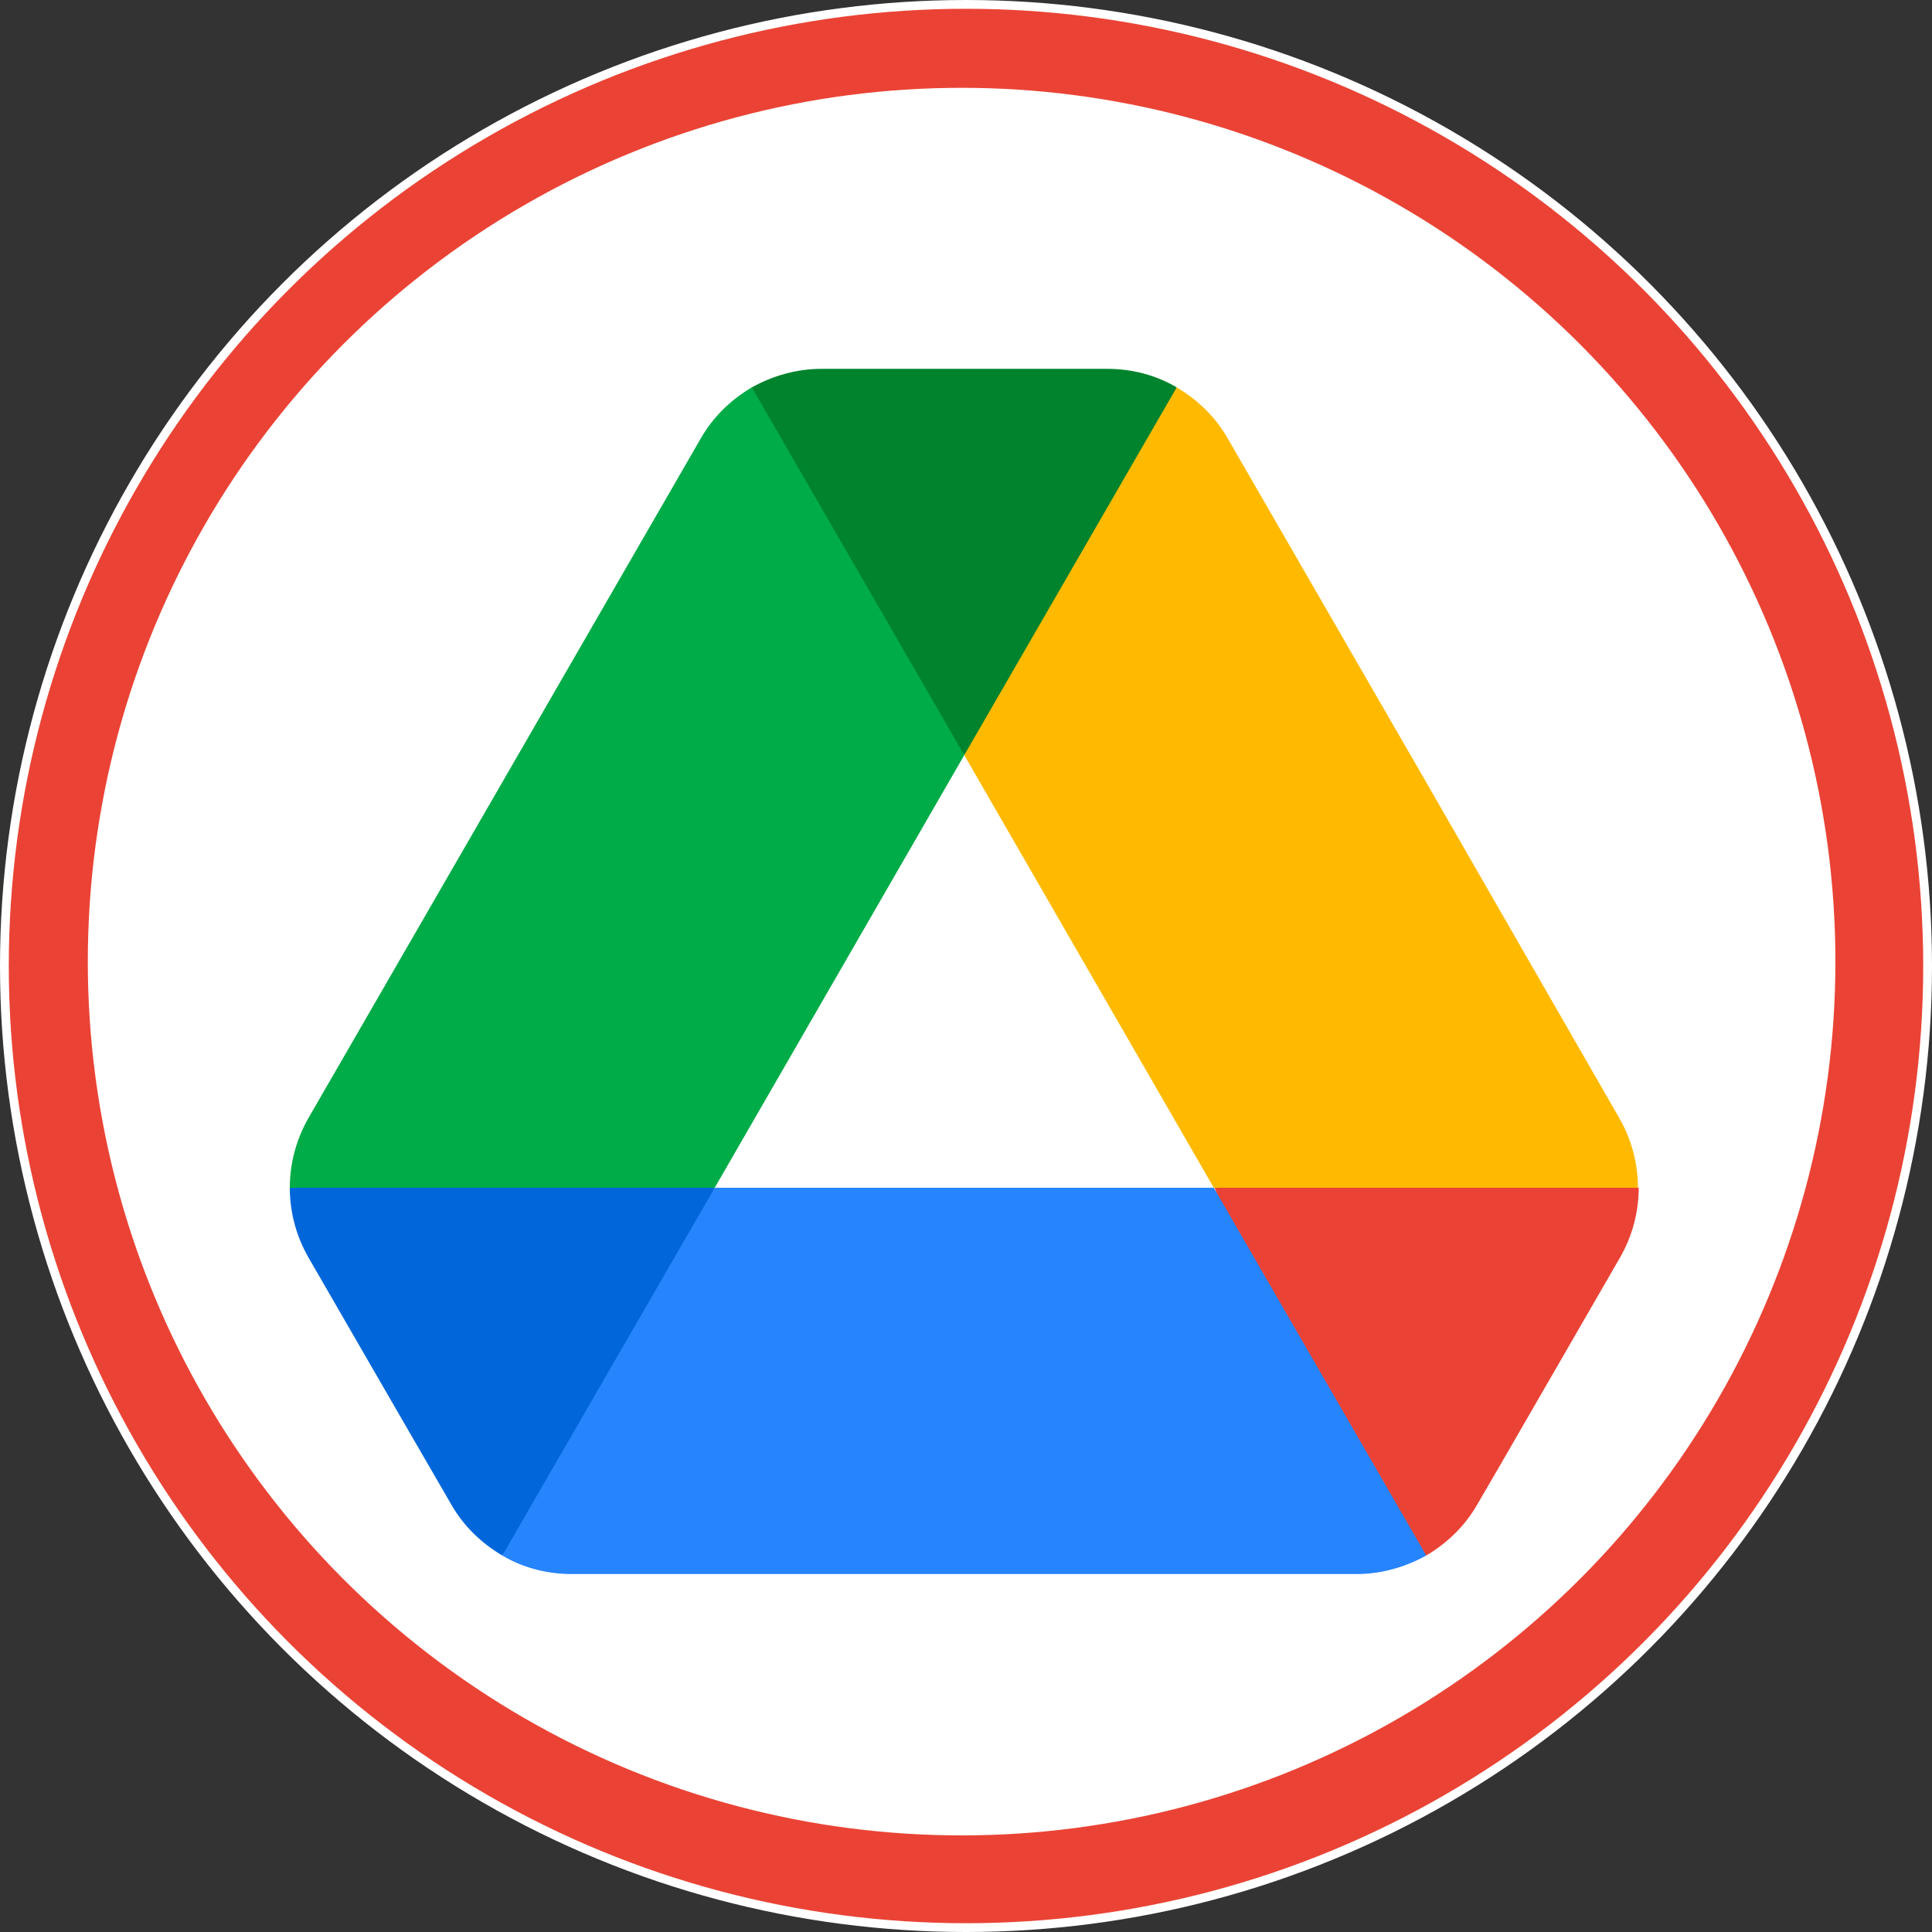
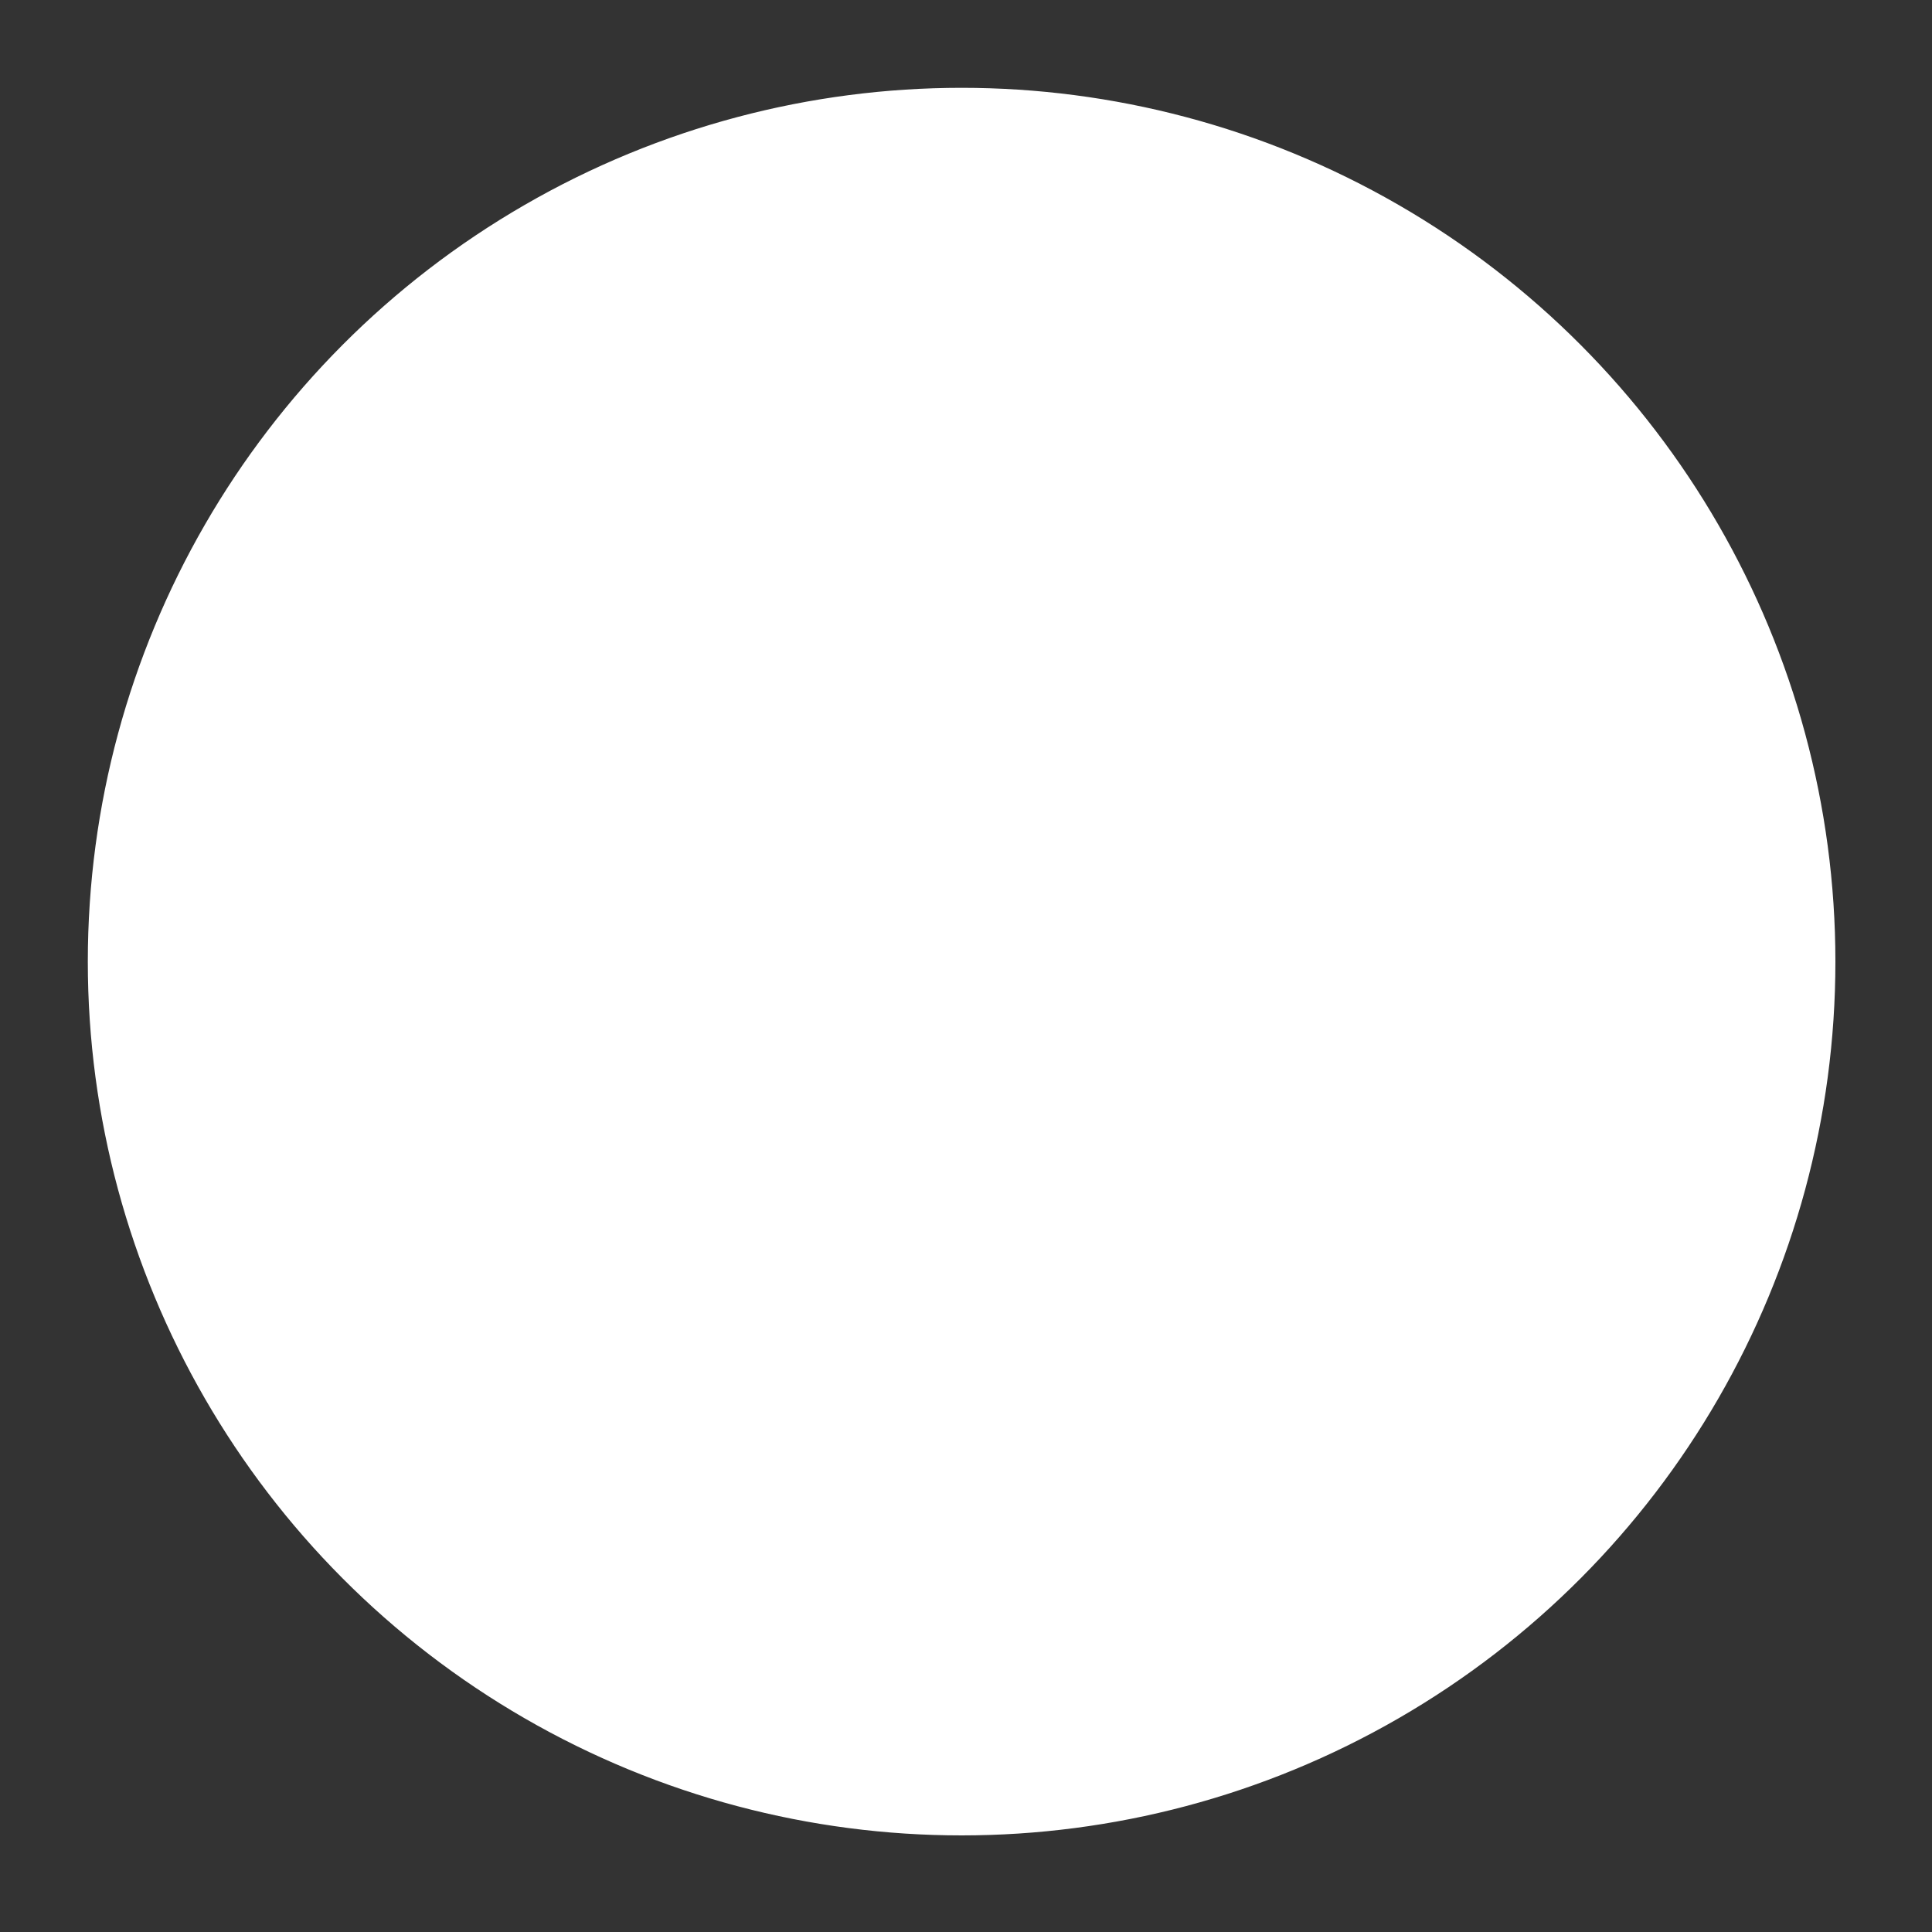
<svg xmlns="http://www.w3.org/2000/svg" width="220" height="220" viewBox="0 0 220 220" fill="none">
  <rect x="0" y="0" width="220" height="220" fill="#333333" stroke="none" />
-   <circle cx="110" cy="110" r="109.5" fill="#EA4335" stroke="white" />
  <circle cx="109.5" cy="109.5" r="99" fill="white" stroke="white" />
  <g clip-path="url(#clip0_785_5916)">
    <path d="M44.614 159.621L51.388 171.321C52.795 173.785 54.818 175.72 57.194 177.128C63.997 168.492 68.733 161.864 71.401 157.246C74.109 152.559 77.438 145.228 81.386 135.252C70.745 133.852 62.681 133.151 57.194 133.151C51.928 133.151 43.864 133.852 33.001 135.252C33.001 137.98 33.705 140.707 35.112 143.17L44.614 159.621Z" fill="#0066DA" />
    <path d="M162.409 177.128C164.785 175.72 166.808 173.785 168.216 171.321L171.031 166.483L184.491 143.17C185.898 140.707 186.602 137.98 186.602 135.252C175.676 133.852 167.627 133.151 162.453 133.151C156.894 133.151 148.844 133.852 138.305 135.252C142.207 145.282 145.491 152.613 148.158 157.246C150.848 161.919 155.598 168.546 162.409 177.128Z" fill="#EA4335" />
    <path d="M109.801 85.987C117.673 76.48 123.098 69.149 126.076 63.994C128.474 59.843 131.113 53.216 133.994 44.112C131.618 42.704 128.891 42.001 126.076 42.001H93.526C90.711 42.001 87.984 42.792 85.608 44.112C89.272 54.553 92.381 61.984 94.935 66.404C97.757 71.29 102.713 77.817 109.801 85.987Z" fill="#00832D" />
-     <path d="M138.217 135.252H81.386L57.193 177.128C59.569 178.535 62.296 179.239 65.111 179.239H154.492C157.307 179.239 160.034 178.447 162.41 177.128L138.217 135.252Z" fill="#2684FC" />
    <path d="M109.802 85.987L85.609 44.111C83.234 45.519 81.21 47.454 79.803 49.918L35.112 127.334C33.705 129.797 33.001 132.525 33.001 135.252H81.386L109.802 85.987Z" fill="#00AC47" />
-     <path d="M162.146 88.626L139.801 49.918C138.393 47.455 136.37 45.519 133.994 44.112L109.802 85.987L138.217 135.252H186.515C186.515 132.525 185.811 129.798 184.403 127.335L162.146 88.626Z" fill="#FFBA00" />
  </g>
  <defs>
    <clipPath id="clip0_785_5916">
-       <rect width="153.6" height="137.4" fill="white" transform="translate(33 42)" />
-     </clipPath>
+       </clipPath>
  </defs>
</svg>